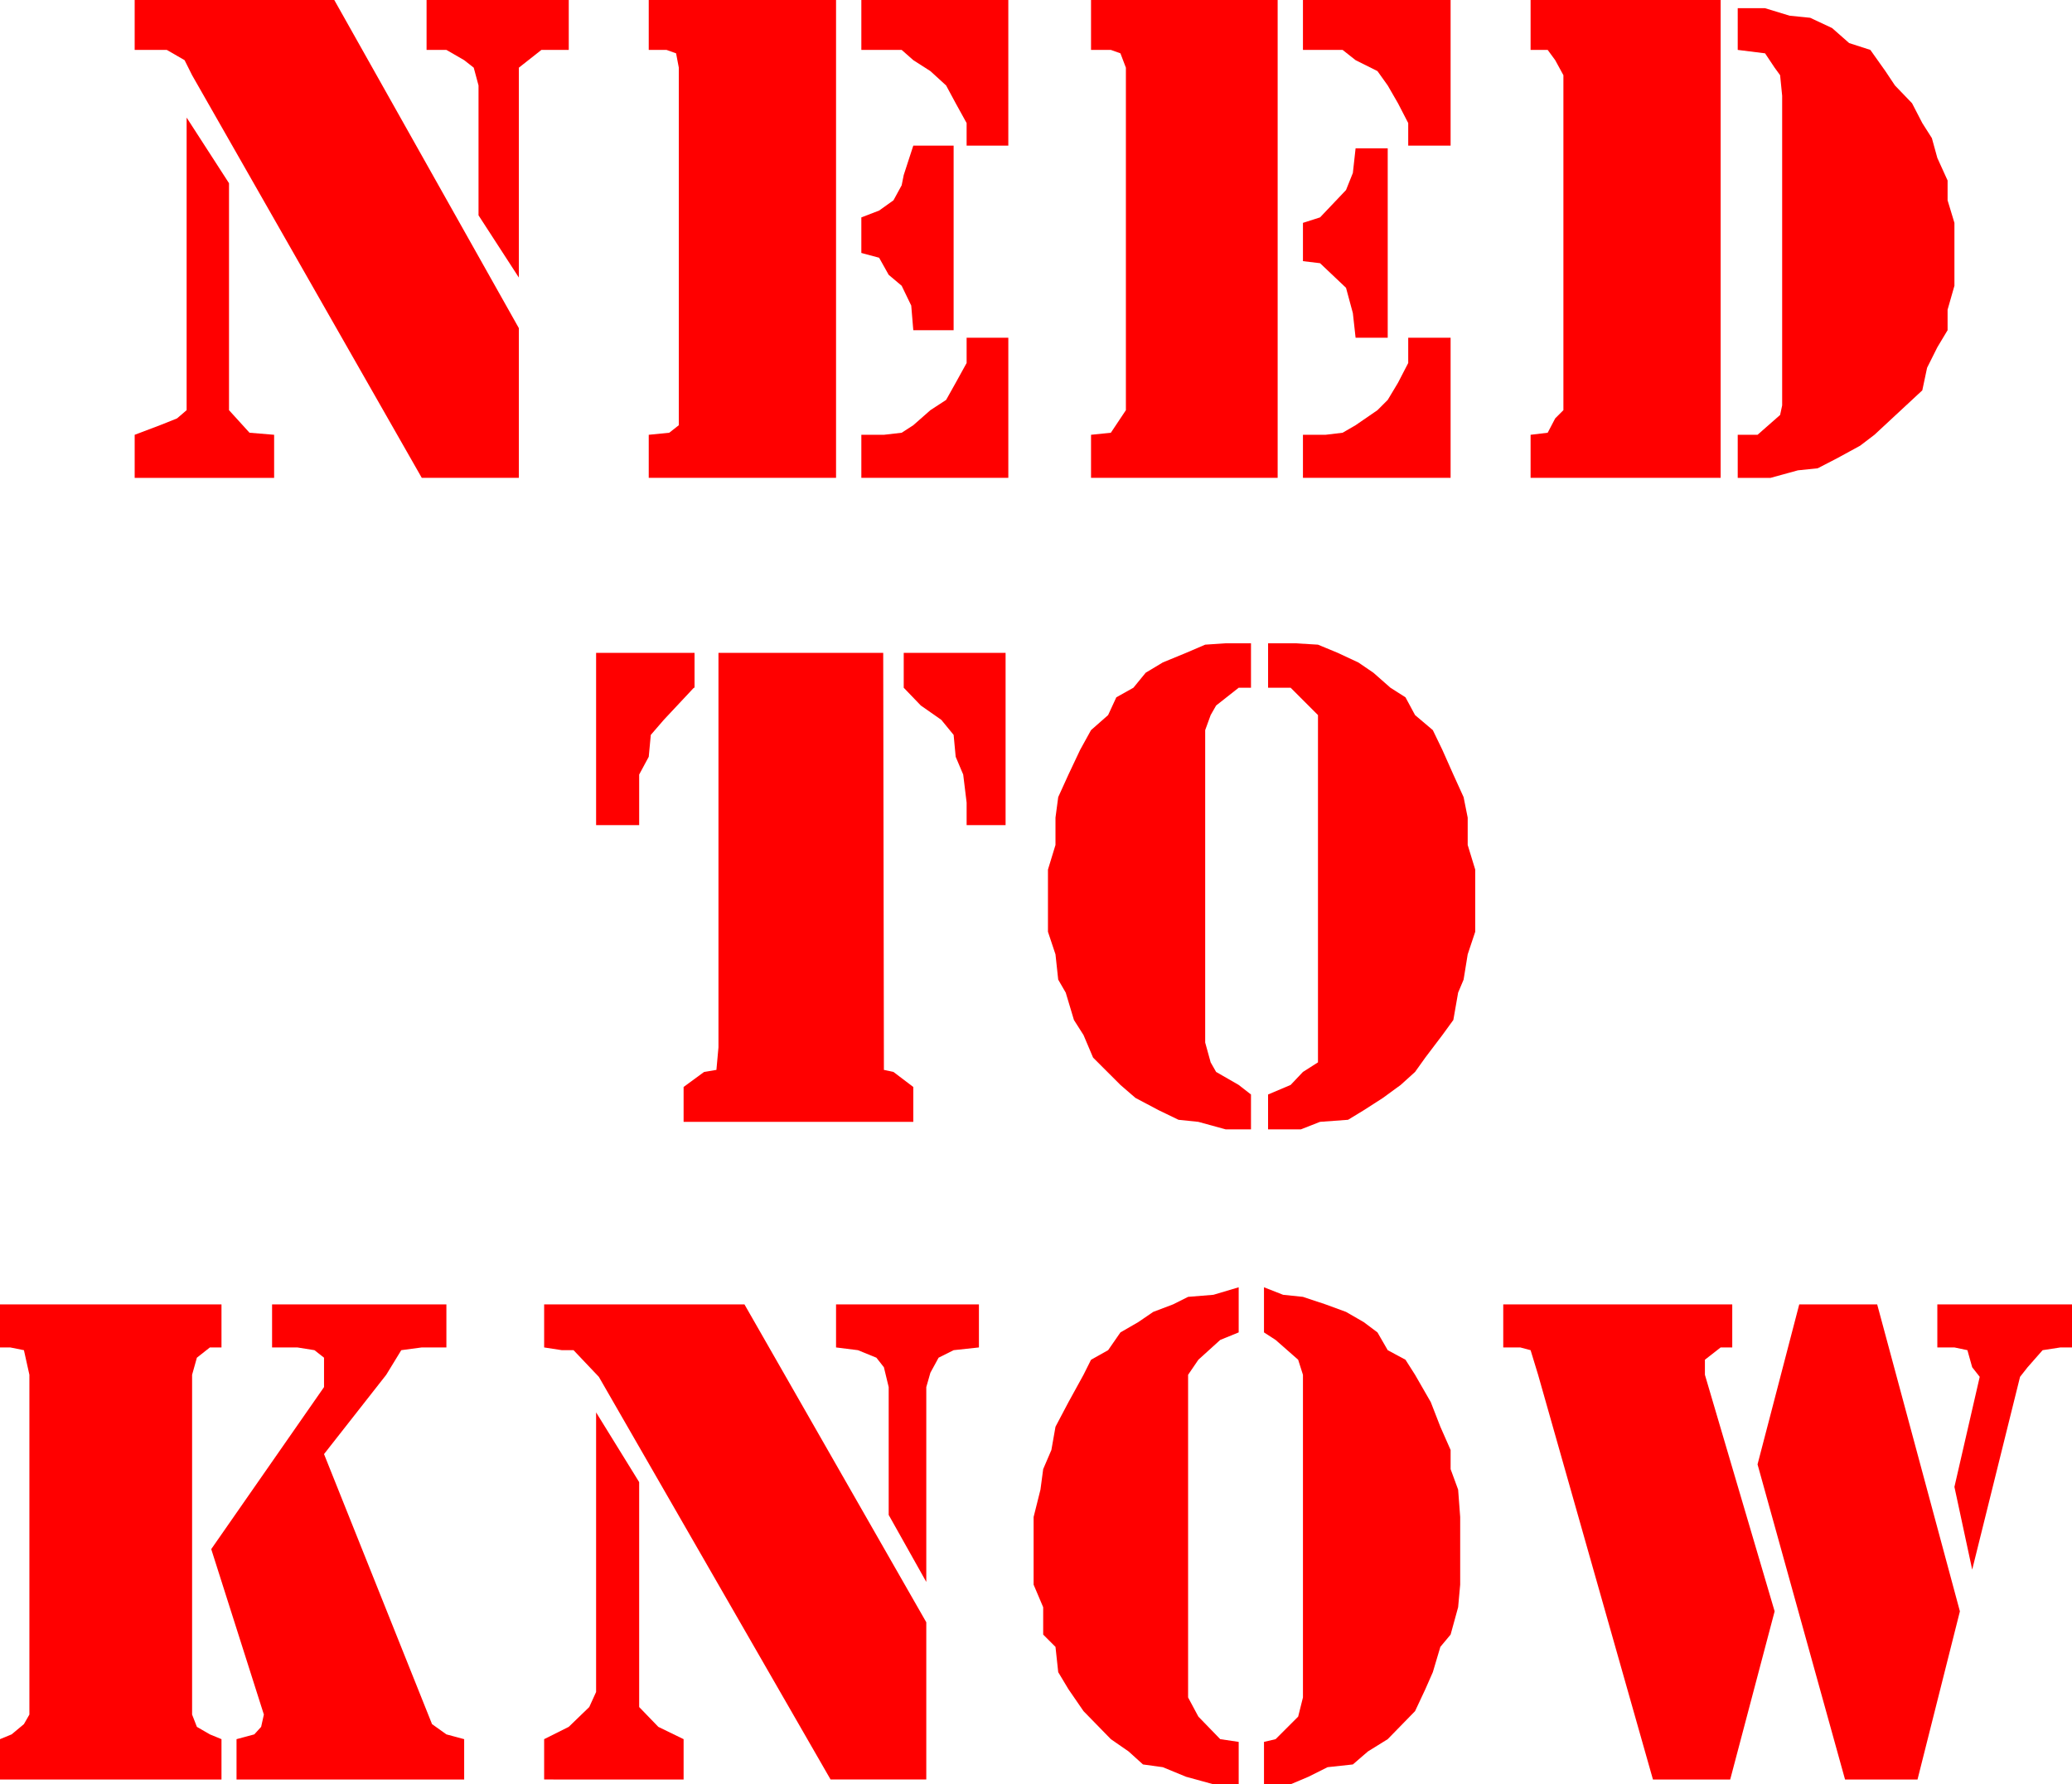
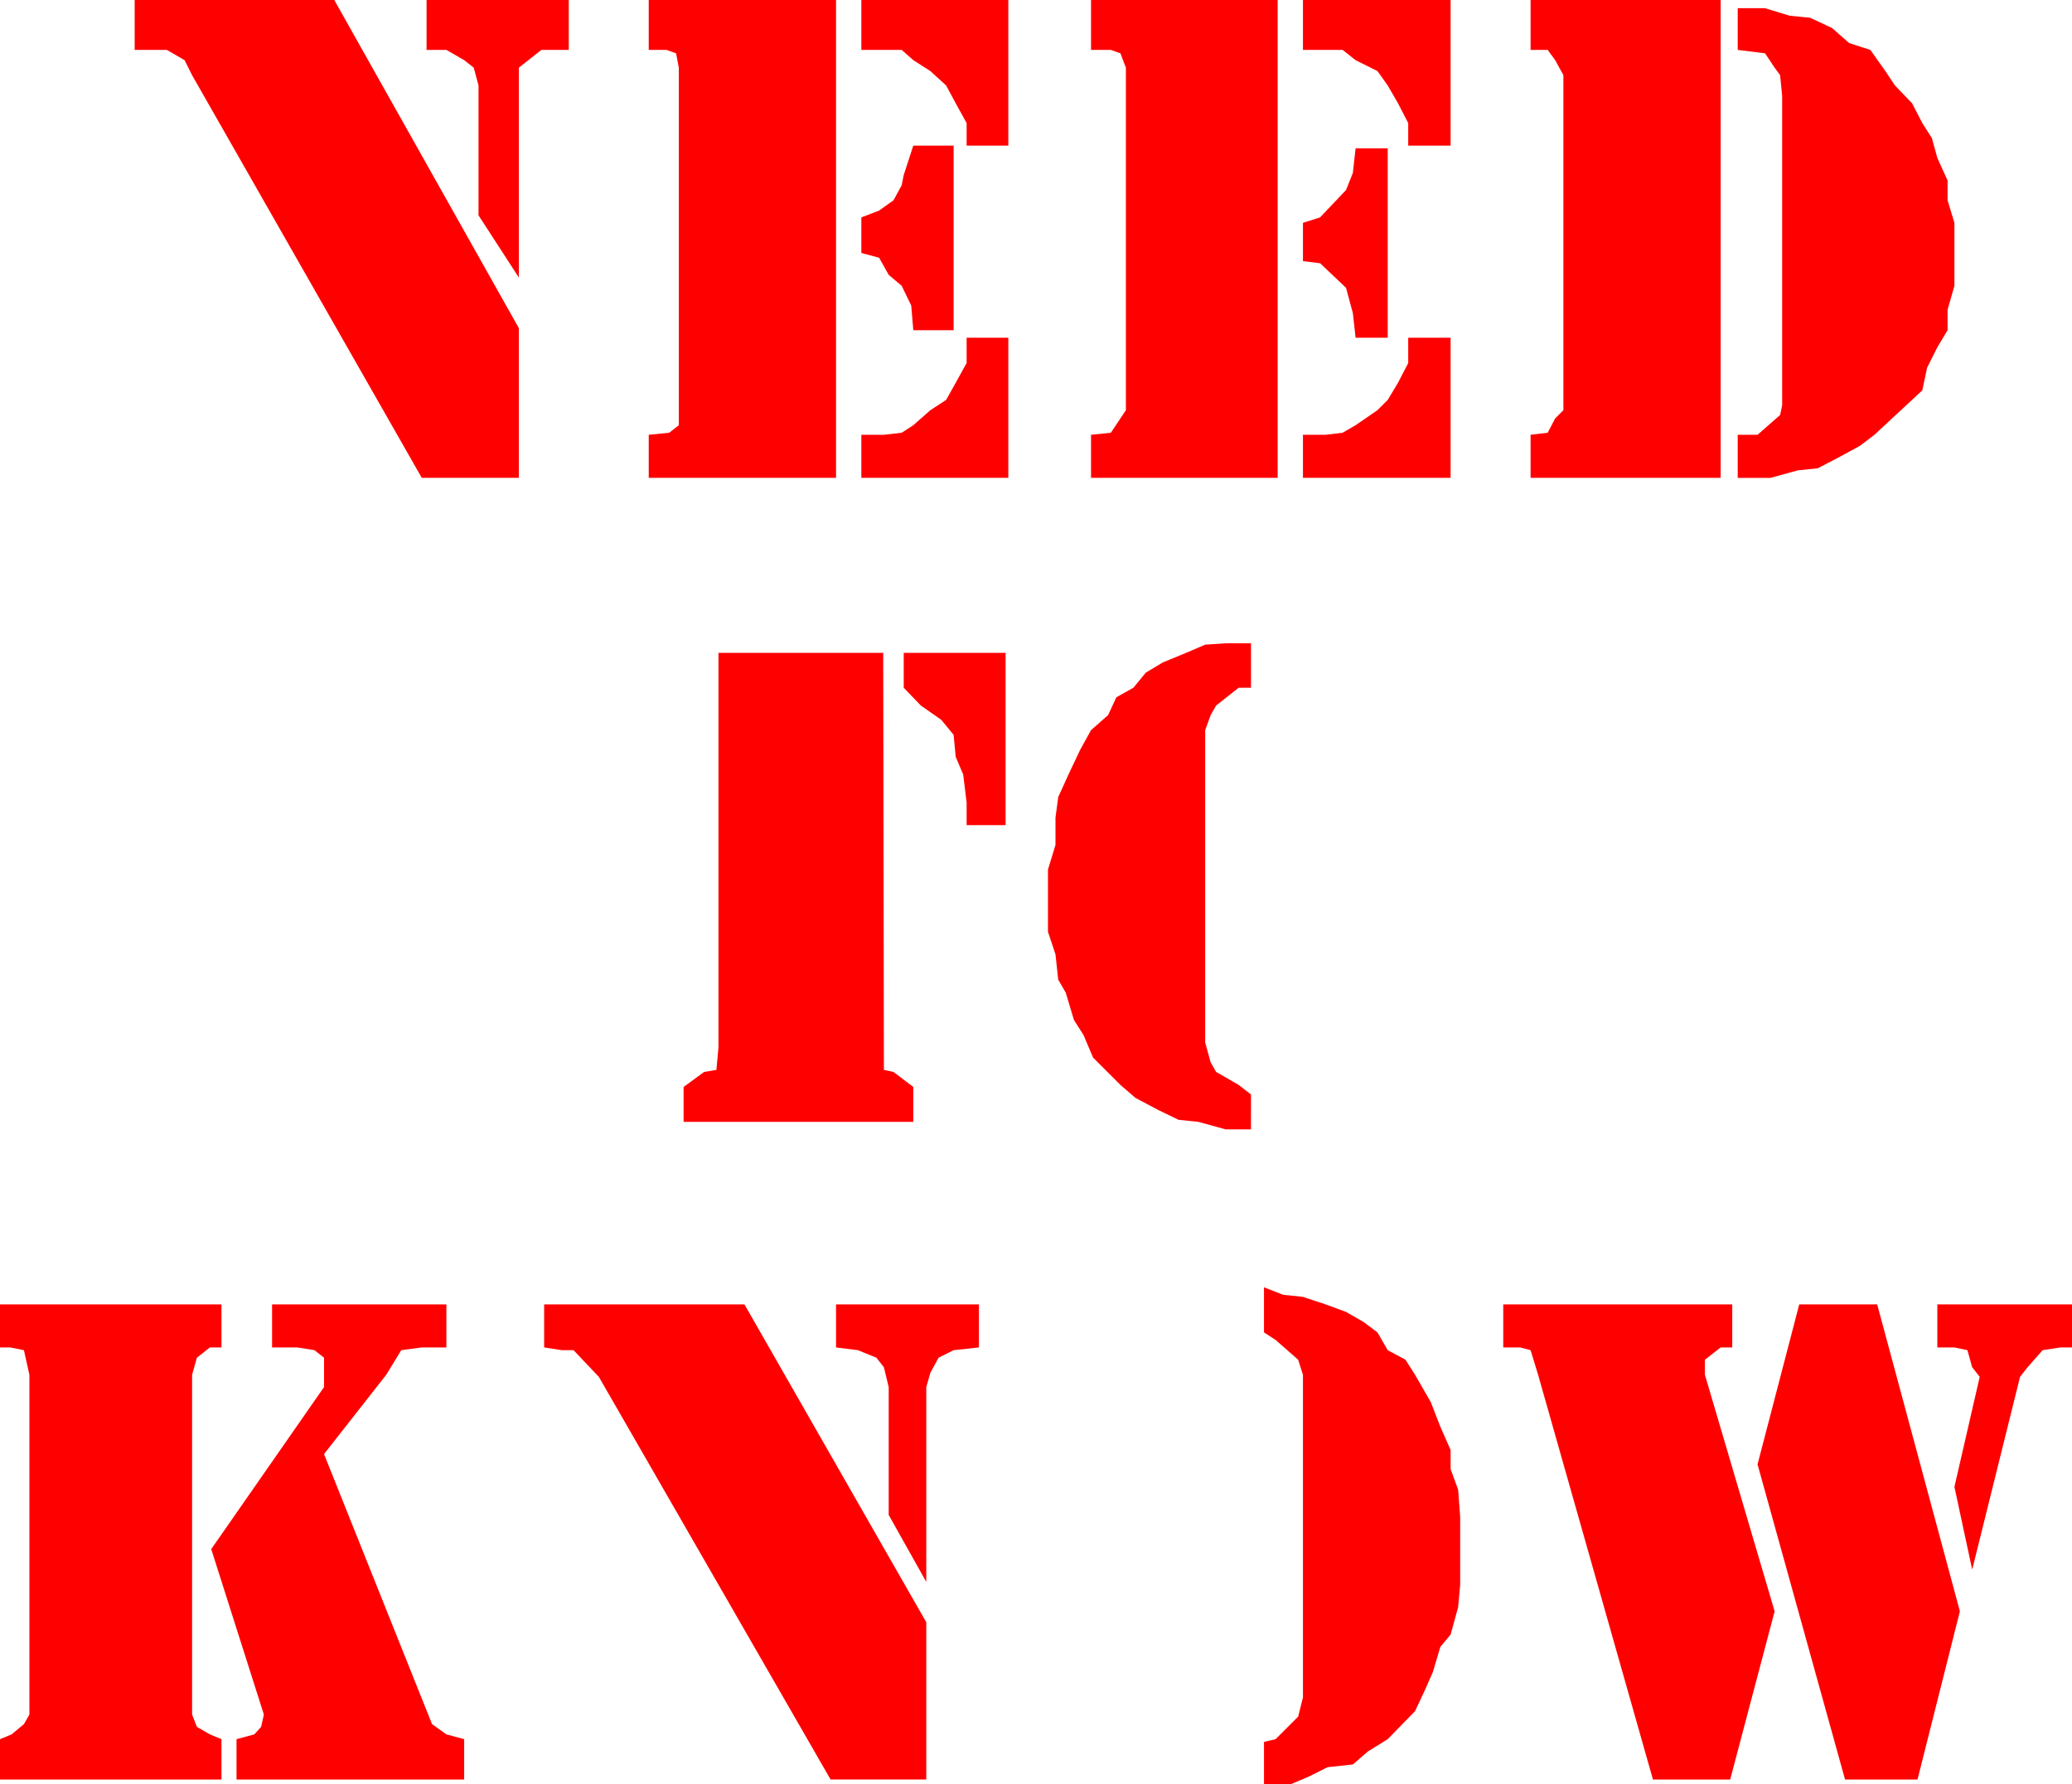
<svg xmlns="http://www.w3.org/2000/svg" xmlns:ns1="http://sodipodi.sourceforge.net/DTD/sodipodi-0.dtd" xmlns:ns2="http://www.inkscape.org/namespaces/inkscape" version="1.0" width="129.595mm" height="111.573mm" id="svg28" ns1:docname="Need to Know.wmf">
  <ns1:namedview id="namedview28" pagecolor="#ffffff" bordercolor="#000000" borderopacity="0.25" ns2:showpageshadow="2" ns2:pageopacity="0.0" ns2:pagecheckerboard="0" ns2:deskcolor="#d1d1d1" ns2:document-units="mm" />
  <defs id="defs1">
    <pattern id="WMFhbasepattern" patternUnits="userSpaceOnUse" width="6" height="6" x="0" y="0" />
  </defs>
-   <path style="fill:#ff0000;fill-opacity:1;fill-rule:evenodd;stroke:none" d="M 64.802,112.775 V 102.757 l -5.818,-0.485 -4.848,-5.332 V 43.3 L 44.117,27.79 v 69.151 l -2.262,1.939 -4.04,1.616 -5.979,2.262 v 10.179 h 32.966 v 0 z" id="path1" />
  <path style="fill:#ff0000;fill-opacity:1;fill-rule:evenodd;stroke:none" d="M 45.41,17.773 43.632,14.218 39.43,11.794 H 31.835 V 0 H 79.022 l 43.632,77.553 v 35.383 H 99.707 L 45.41,17.773 Z" id="path2" />
  <path style="fill:#ff0000;fill-opacity:1;fill-rule:evenodd;stroke:none" d="m 134.451,0 v 11.794 h -6.464 l -5.333,4.201 V 65.597 L 113.12,50.894 V 20.196 l -1.131,-4.201 -2.262,-1.777 -4.202,-2.424 h -4.686 V 0 h 33.613 z" id="path3" />
  <path style="fill:#ff0000;fill-opacity:1;fill-rule:evenodd;stroke:none" d="M 197.637,0 V 112.936 H 153.358 V 102.757 l 4.848,-0.485 2.262,-1.777 V 15.995 l -0.646,-3.393 -2.262,-0.808 h -4.202 V 0 h 44.278 z" id="path4" />
  <path style="fill:#ff0000;fill-opacity:1;fill-rule:evenodd;stroke:none" d="m 203.616,0 v 11.794 h 9.534 l 2.747,2.424 4.04,2.585 3.717,3.393 2.262,4.201 2.586,4.685 v 5.332 h 9.858 V 0 h -34.744 z" id="path5" />
  <path style="fill:#ff0000;fill-opacity:1;fill-rule:evenodd;stroke:none" d="m 225.432,34.414 h -9.534 l -2.262,6.947 -0.485,2.424 -1.939,3.555 -3.394,2.424 -4.202,1.616 v 8.402 l 4.202,1.131 2.262,4.039 3.07,2.585 2.262,4.685 0.485,5.816 h 9.534 z" id="path6" />
  <path style="fill:#ff0000;fill-opacity:1;fill-rule:evenodd;stroke:none" d="M 203.616,112.775 V 102.757 h 5.333 l 4.202,-0.485 2.747,-1.777 4.04,-3.555 3.717,-2.424 2.262,-4.039 2.586,-4.685 v -5.978 h 9.858 v 33.122 h -34.744 v 0 z" id="path7" />
  <path style="fill:#ff0000;fill-opacity:1;fill-rule:evenodd;stroke:none" d="M 302.03,0 V 112.936 H 257.913 V 102.757 l 4.686,-0.485 2.262,-3.393 1.293,-1.939 V 15.995 l -1.293,-3.393 -2.262,-0.808 h -4.686 V 0 h 44.117 z" id="path8" />
  <path style="fill:#ff0000;fill-opacity:1;fill-rule:evenodd;stroke:none" d="M 308.009,112.775 V 102.757 h 5.333 l 4.04,-0.485 3.07,-1.777 5.171,-3.555 2.424,-2.424 2.424,-4.039 2.424,-4.685 v -5.978 h 10.019 v 33.122 h -34.906 v 0 z" id="path9" />
  <path style="fill:#ff0000;fill-opacity:1;fill-rule:evenodd;stroke:none" d="m 328.048,35.06 h -7.595 l -0.646,5.816 -1.616,4.039 -6.141,6.463 -4.04,1.293 v 9.048 l 4.04,0.485 6.141,5.816 1.616,5.978 0.646,5.816 h 7.595 V 35.06 Z" id="path10" />
  <path style="fill:#ff0000;fill-opacity:1;fill-rule:evenodd;stroke:none" d="m 308.009,0 v 11.794 h 9.373 l 3.07,2.424 5.171,2.585 2.424,3.393 2.424,4.201 2.424,4.685 v 5.332 h 10.019 V 0 h -34.906 z" id="path11" />
  <path style="fill:#ff0000;fill-opacity:1;fill-rule:evenodd;stroke:none" d="M 406.747,0 V 112.936 H 361.822 V 102.757 l 4.04,-0.485 1.778,-3.393 1.939,-1.939 V 17.773 l -1.939,-3.555 -1.778,-2.424 h -4.04 V 0 h 44.925 z" id="path12" />
  <path style="fill:#ff0000;fill-opacity:1;fill-rule:evenodd;stroke:none" d="M 421.291,92.256 V 22.62 l -0.485,-4.847 -1.293,-1.777 -2.262,-3.393 -6.464,-0.808 V 1.939 h 6.464 l 5.818,1.777 4.848,0.485 5.171,2.424 4.04,3.555 5.01,1.616 3.555,5.009 2.262,3.393 4.04,4.201 2.424,4.685 2.262,3.555 1.293,4.685 2.424,5.332 v 4.685 l 1.616,5.332 V 67.536 l -1.616,5.655 v 4.847 l -2.424,4.039 -2.424,4.847 -1.131,5.332 -11.312,10.502 -3.394,2.585 -5.333,2.908 -4.686,2.424 -4.686,0.485 -6.464,1.777 h -7.757 V 102.757 h 4.686 l 5.333,-4.685 0.485,-2.262 v -3.555 z" id="path13" />
-   <path style="fill:#ff0000;fill-opacity:1;fill-rule:evenodd;stroke:none" d="m 164.024,162.538 -7.11,7.594 -3.07,3.554 -0.485,5.17 -2.262,4.201 v 11.956 h -10.181 v -40.715 h 23.27 v 8.24 0 z" id="path14" />
  <path style="fill:#ff0000;fill-opacity:1;fill-rule:evenodd;stroke:none" d="m 208.787,154.298 0.162,98.557 2.262,0.485 4.686,3.555 v 8.24 h -54.298 v -8.24 l 4.848,-3.555 2.909,-0.485 0.485,-5.332 v -93.225 h 39.107 v 0 z" id="path15" />
  <path style="fill:#ff0000;fill-opacity:1;fill-rule:evenodd;stroke:none" d="m 213.635,162.538 4.04,4.201 4.848,3.393 2.909,3.554 0.485,5.17 1.778,4.201 0.808,6.624 v 5.332 h 9.211 v -40.715 h -24.078 z" id="path16" />
  <path style="fill:#ff0000;fill-opacity:1;fill-rule:evenodd;stroke:none" d="m 284.9,172.555 1.293,-3.554 1.293,-2.262 5.333,-4.201 h 2.909 v -10.502 h -5.979 l -4.848,0.323 -4.525,1.939 -5.494,2.262 -4.04,2.424 -2.909,3.554 -4.04,2.262 -1.939,4.201 -4.04,3.554 -2.586,4.685 -2.747,5.816 -2.424,5.332 -0.646,4.847 v 6.463 l -1.778,5.816 v 14.703 l 1.778,5.332 0.646,5.978 1.778,3.07 1.939,6.463 2.262,3.555 2.262,5.332 6.464,6.463 3.555,3.07 5.494,2.908 4.686,2.262 4.686,0.485 6.464,1.777 h 5.979 V 258.671 l -2.909,-2.262 -5.333,-3.07 -1.293,-2.262 -1.293,-4.685 v -73.837 z" id="path17" />
-   <path style="fill:#ff0000;fill-opacity:1;fill-rule:evenodd;stroke:none" d="m 311.564,172.555 v -3.554 l -6.464,-6.463 h -5.333 v -10.502 h 6.464 l 5.333,0.323 4.686,1.939 4.848,2.262 3.555,2.424 4.04,3.554 3.555,2.262 2.262,4.201 4.202,3.554 2.262,4.685 2.586,5.816 2.424,5.332 0.97,4.847 v 6.463 l 1.778,5.816 v 14.703 l -1.778,5.332 -0.97,5.978 -1.293,3.07 -1.131,6.463 -2.586,3.555 -4.04,5.332 -2.424,3.393 -3.394,3.07 -4.202,3.07 -4.525,2.908 -3.717,2.262 -6.626,0.485 -4.525,1.777 h -7.757 V 258.671 l 5.333,-2.262 2.909,-3.07 3.555,-2.262 v -78.522 z" id="path18" />
  <path style="fill:#ff0000;fill-opacity:1;fill-rule:evenodd;stroke:none" d="M 6.949,405.214 5.656,407.475 2.747,409.899 0,411.03 v 9.533 H 52.358 V 411.03 l -2.747,-1.131 -3.07,-1.777 -1.131,-2.908 v -80.299 l 1.131,-4.039 3.07,-2.424 H 52.358 V 308.272 H 0 v 10.179 h 2.424 l 3.232,0.646 1.293,5.816 v 80.299 z" id="path19" />
  <path style="fill:#ff0000;fill-opacity:1;fill-rule:evenodd;stroke:none" d="m 76.598,343.656 25.533,63.82 3.394,2.424 4.202,1.131 v 9.533 H 55.914 V 411.03 l 4.202,-1.131 1.616,-1.777 0.646,-2.908 -12.443,-39.1 26.664,-38.292 v -6.947 l -2.262,-1.777 -4.04,-0.646 H 64.317 V 308.272 h 41.208 v 10.179 h -5.818 l -4.848,0.646 -3.555,5.816 -14.706,18.742 z" id="path20" />
-   <path style="fill:#ff0000;fill-opacity:1;fill-rule:evenodd;stroke:none" d="M 161.6,420.563 V 411.03 l -5.979,-2.908 -4.525,-4.685 v -53.156 L 140.915,333.8 v 66.081 l -1.616,3.554 -4.848,4.685 -5.818,2.908 v 9.533 z" id="path21" />
  <path style="fill:#ff0000;fill-opacity:1;fill-rule:evenodd;stroke:none" d="m 141.561,325.399 -5.979,-6.301 h -2.747 l -4.202,-0.646 V 308.272 h 47.349 l 42.986,75.129 v 37.161 h -22.624 l -54.782,-95.164 z" id="path22" />
  <path style="fill:#ff0000;fill-opacity:1;fill-rule:evenodd;stroke:none" d="m 231.411,308.272 v 10.179 l -5.979,0.646 -3.555,1.777 -1.939,3.555 -0.97,3.393 v 46.047 l -8.888,-15.834 v -30.213 l -1.131,-4.685 -1.778,-2.262 -4.363,-1.777 -5.171,-0.646 V 308.272 Z" id="path23" />
-   <path style="fill:#ff0000;fill-opacity:1;fill-rule:evenodd;stroke:none" d="m 280.86,324.914 2.424,-3.554 5.171,-4.685 4.363,-1.777 v -10.664 l -5.979,1.777 -5.979,0.485 -3.555,1.777 -4.686,1.777 -3.555,2.424 -4.202,2.424 -2.909,4.201 -4.04,2.262 -1.778,3.554 -3.555,6.463 -3.07,5.816 -0.97,5.493 -1.939,4.524 -0.646,4.847 -1.616,6.463 v 15.995 l 2.262,5.332 v 6.463 l 2.909,2.908 0.646,5.978 2.424,4.039 3.555,5.17 6.464,6.624 4.202,2.908 3.394,3.07 4.686,0.646 5.494,2.262 6.464,1.777 h 5.979 v -10.017 l -4.363,-0.646 -5.171,-5.332 -2.424,-4.524 v -76.26 z" id="path24" />
  <path style="fill:#ff0000;fill-opacity:1;fill-rule:evenodd;stroke:none" d="m 308.009,324.914 -1.131,-3.554 -5.333,-4.685 -2.747,-1.777 v -10.664 l 4.525,1.777 4.686,0.485 5.333,1.777 4.848,1.777 4.202,2.424 3.232,2.424 2.424,4.201 4.202,2.262 2.262,3.554 3.717,6.463 2.262,5.816 2.424,5.493 v 4.524 l 1.778,4.847 0.485,6.463 v 15.995 l -0.485,5.332 -1.778,6.463 -2.424,2.908 -1.778,5.978 -1.778,4.039 -2.424,5.17 -6.464,6.624 -4.686,2.908 -3.555,3.07 -5.979,0.646 -4.525,2.262 -4.202,1.777 h -6.302 v -10.017 l 2.747,-0.646 5.333,-5.332 1.131,-4.524 v -76.26 z" id="path25" />
  <path style="fill:#ff0000;fill-opacity:1;fill-rule:evenodd;stroke:none" d="m 390.748,420.563 -27.149,-95.648 -1.778,-5.816 -2.424,-0.646 H 355.358 V 308.272 h 54.136 v 10.179 h -2.747 l -3.717,2.908 v 3.554 l 16.483,55.903 -10.504,39.746 z" id="path26" />
  <path style="fill:#ff0000;fill-opacity:1;fill-rule:evenodd;stroke:none" d="m 436.158,420.563 -20.685,-74.483 9.858,-37.807 h 18.422 l 19.554,72.544 -10.019,39.746 z" id="path27" />
  <path style="fill:#ff0000;fill-opacity:1;fill-rule:evenodd;stroke:none" d="m 466.215,370.961 11.312,-45.562 1.778,-2.262 3.555,-4.039 4.202,-0.646 h 2.747 V 308.272 h -31.835 v 10.179 h 4.04 l 3.07,0.646 1.131,4.039 1.778,2.262 -5.979,26.013 4.202,19.55 z" id="path28" />
</svg>